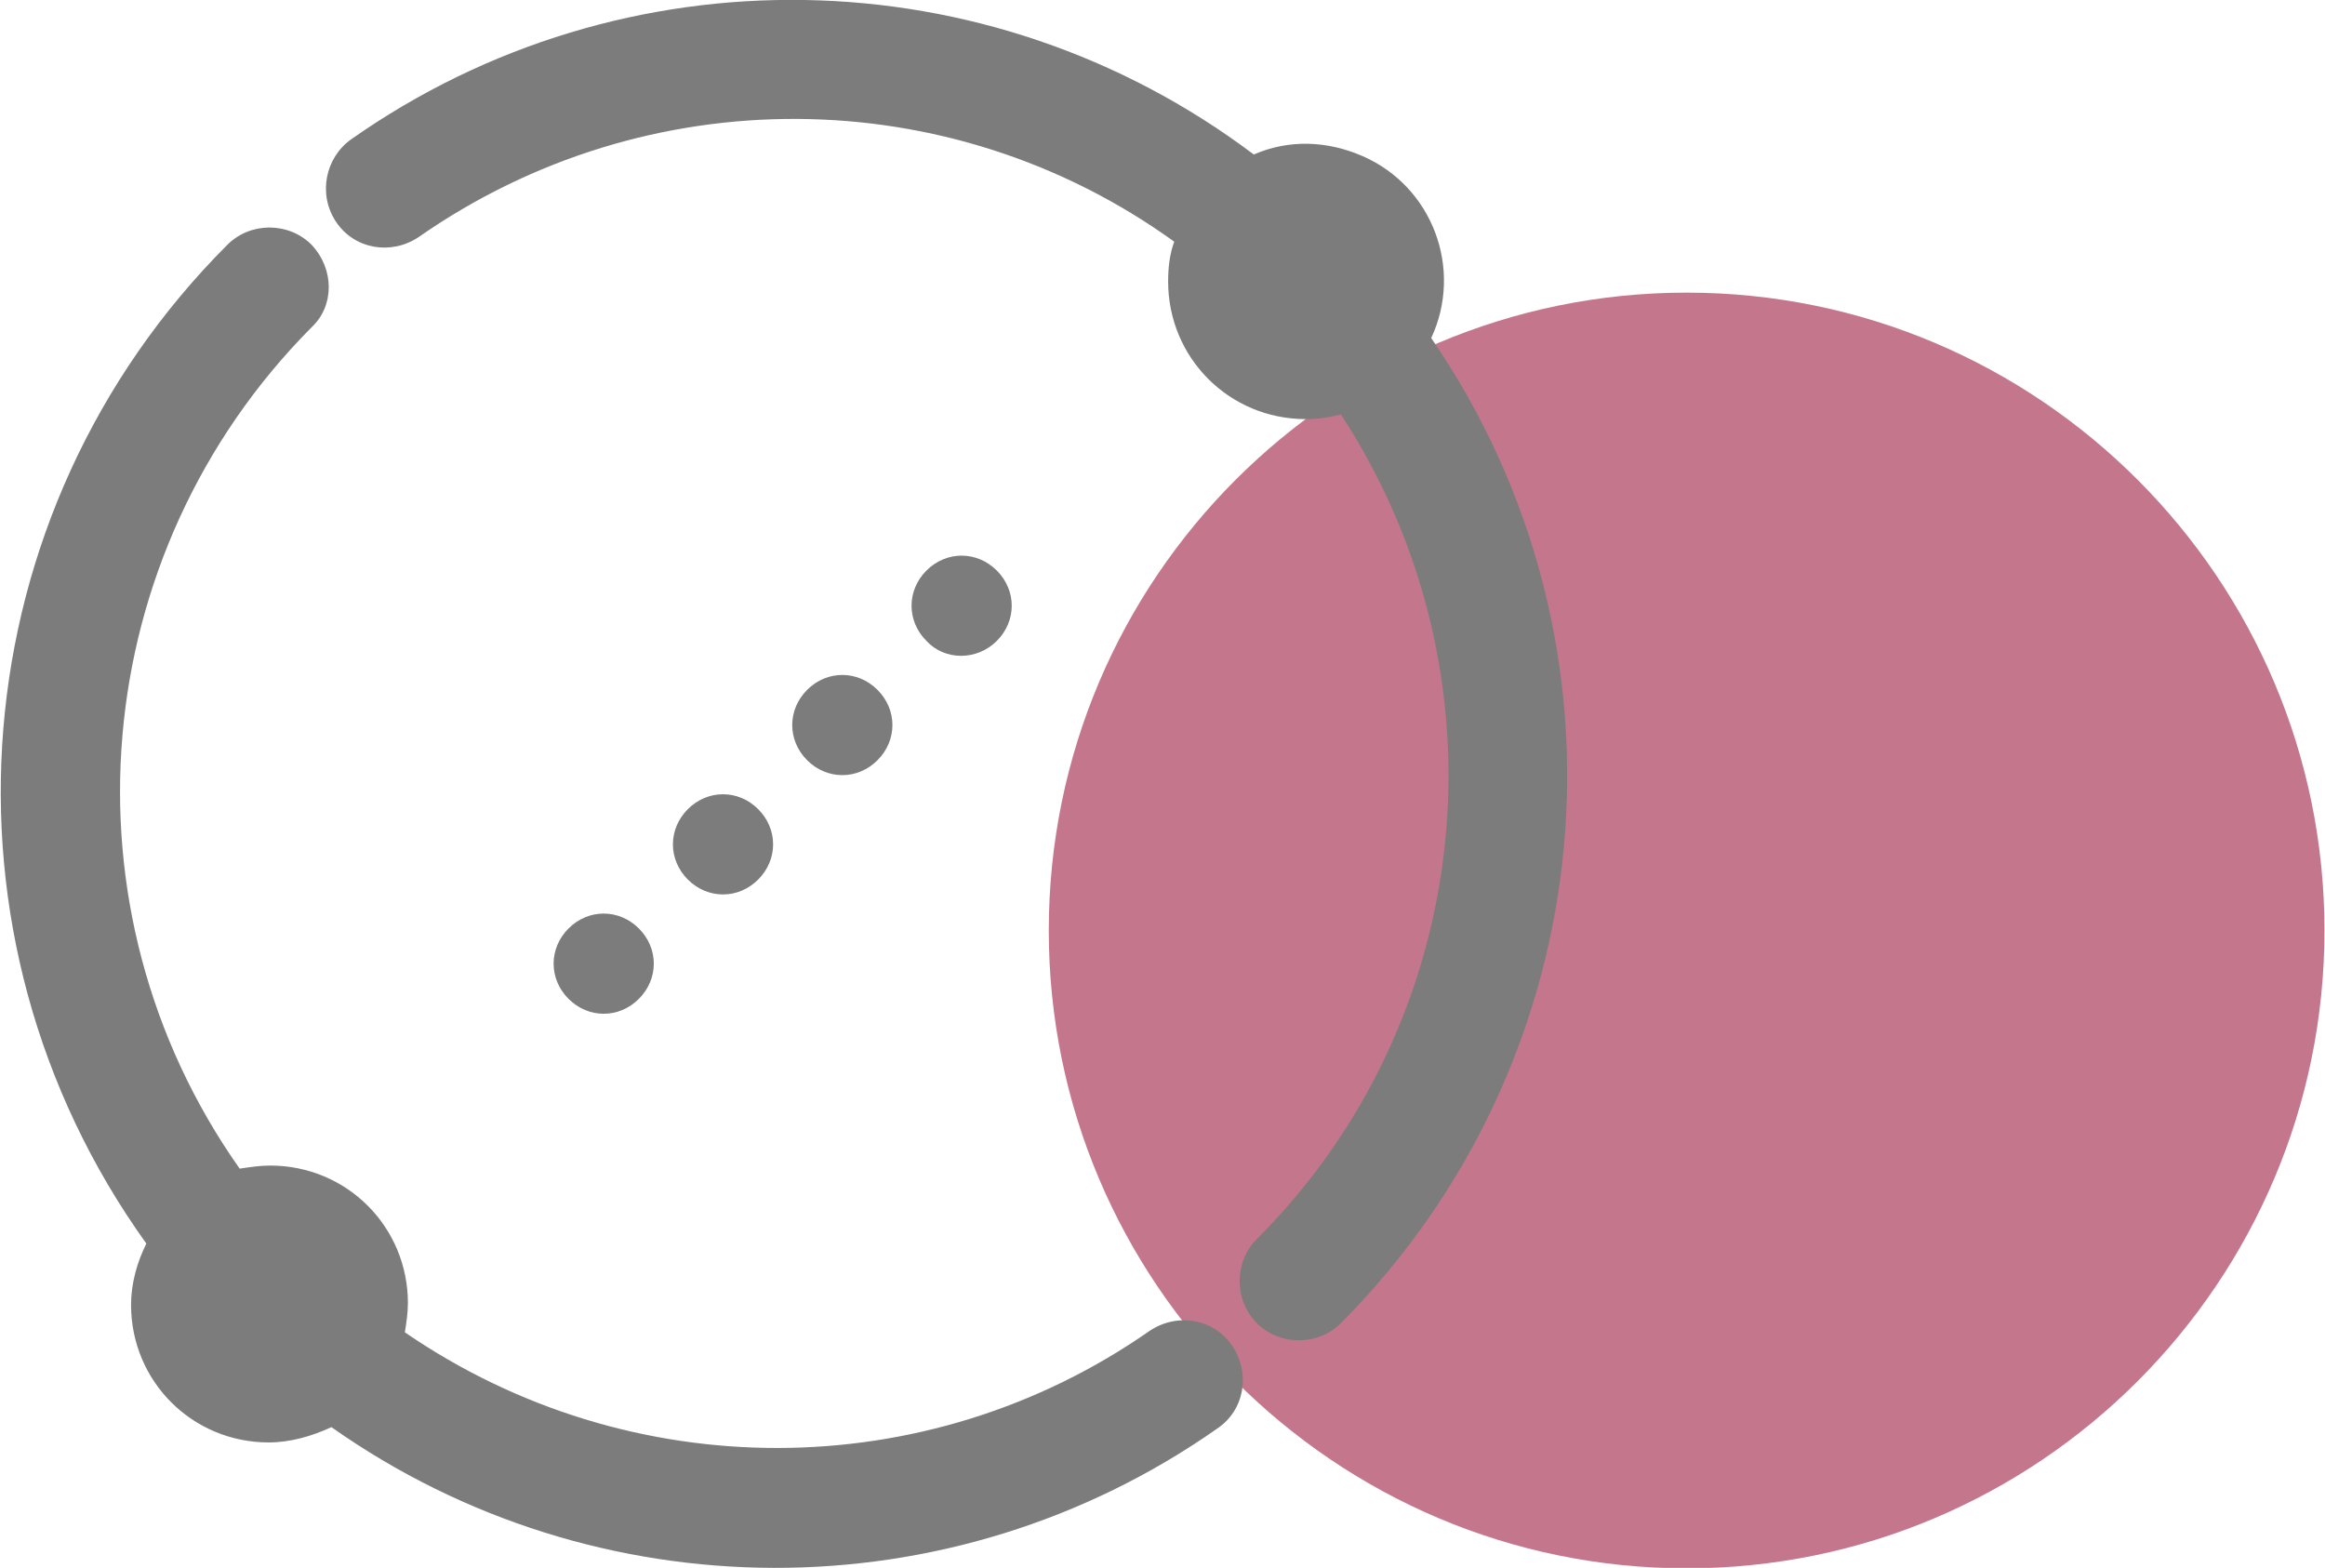
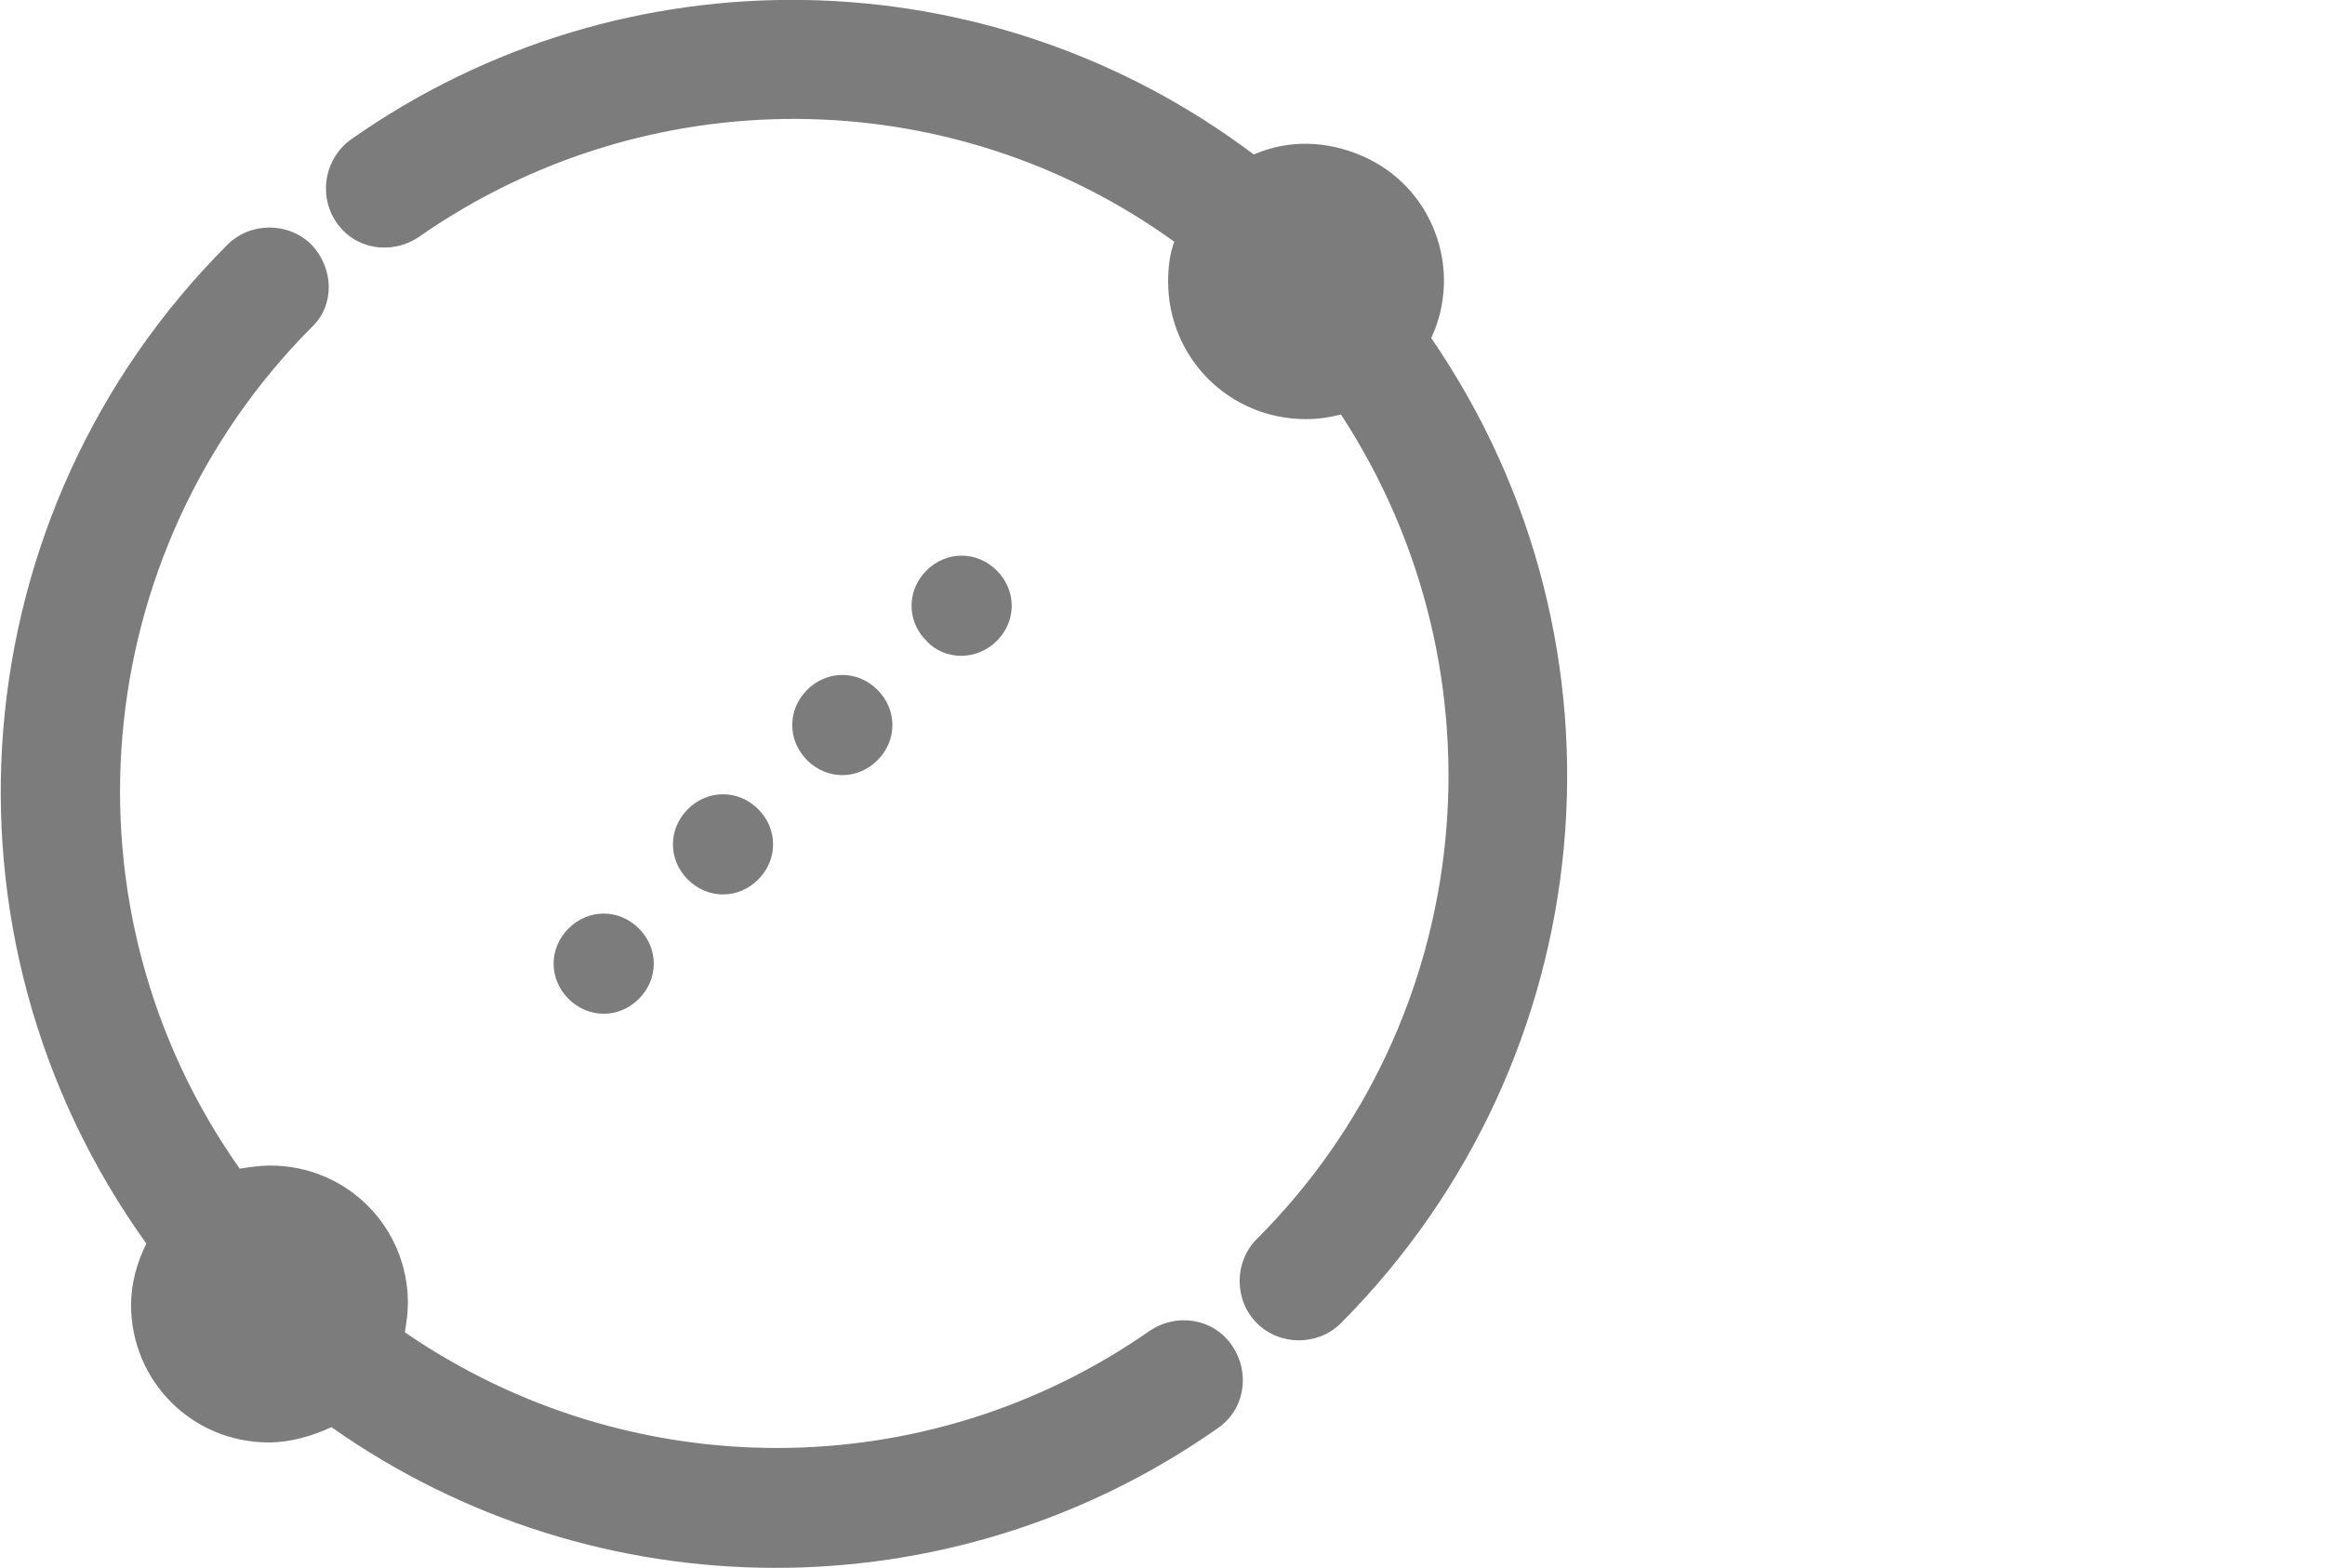
<svg xmlns="http://www.w3.org/2000/svg" version="1.1" id="Calque_1" x="0px" y="0px" viewBox="0 0 152 102.5" style="enable-background:new 0 0 152 102.5;" xml:space="preserve">
  <style type="text/css">
	.st0{fill:#C4778C;}
	.st1{fill:#7C7C7C;}
</style>
  <g id="Soleil_Levant">
    <g id="Soleil_Levant-2">
      <g id="Groupe_188" transform="translate(79.365 19.131)">
-         <path id="Tracé_170" class="st0" d="M30.9,83.4c23,0,41.7-18.7,41.7-41.7S53.9,0,30.9,0s-41.7,18.7-41.7,41.7c0,0,0,0,0,0     C-10.8,64.7,7.9,83.4,30.9,83.4" />
-       </g>
+         </g>
      <g id="Groupe_189" transform="translate(10.768 0)">
        <path id="Tracé_171" class="st1" d="M82.8,22.1c2.1-4.5,0.1-9.9-4.5-11.9c-2.3-1-4.8-1.1-7.1-0.1C53.8-3,30-3.4,12.2,9.1     c-1.7,1.2-2.2,3.6-1,5.4c1.2,1.8,3.6,2.2,5.4,1c0,0,0,0,0,0C31.5,5.1,51.3,5.2,66,15.8c-0.3,0.8-0.4,1.7-0.4,2.6c0,5,4,9,9,9     c0.8,0,1.5-0.1,2.3-0.3c11.1,17,8.9,39.5-5.5,53.9c-1.5,1.5-1.5,4,0,5.5s4,1.5,5.5,0l0,0C94.1,69.2,96.6,42.2,82.8,22.1 M31,65.3     c1.3-1.3,1.3-3.3,0-4.6c-1.3-1.3-3.3-1.3-4.6,0c-1.3,1.3-1.3,3.3,0,4.6C27.7,66.6,29.7,66.6,31,65.3C31,65.3,31,65.3,31,65.3      M38.8,57.5c1.3-1.3,1.3-3.3,0-4.6c-1.3-1.3-3.3-1.3-4.6,0c-1.3,1.3-1.3,3.3,0,4.6C35.5,58.8,37.5,58.8,38.8,57.5     C38.8,57.5,38.8,57.5,38.8,57.5 M46.6,49.7c1.3-1.3,1.3-3.3,0-4.6c-1.3-1.3-3.3-1.3-4.6,0c-1.3,1.3-1.3,3.3,0,4.6c0,0,0,0,0,0     C43.3,51,45.3,51,46.6,49.7 M54.4,41.9c1.3-1.3,1.3-3.3,0-4.6c-1.3-1.3-3.3-1.3-4.6,0c-1.3,1.3-1.3,3.3,0,4.6     C51,43.2,53.1,43.2,54.4,41.9C54.4,41.9,54.4,41.9,54.4,41.9 M9.6,16c-1.5-1.5-4-1.5-5.5,0c0,0,0,0,0,0     c-17.5,17.5-19.8,45.1-5.3,65.3c-0.6,1.2-1,2.6-1,4c0,5,4,9,9,9c1.4,0,2.8-0.4,4.1-1c17.3,12.2,40.5,12.3,57.9,0.1     c1.8-1.2,2.2-3.6,1-5.4c-1.2-1.8-3.6-2.2-5.4-1c-14.6,10.2-34,10.2-48.7,0.1c0.1-0.6,0.2-1.3,0.2-1.9c0-5-4-9-9-9c0,0,0,0,0,0     c-0.7,0-1.3,0.1-2,0.2c-12-17-10-40.2,4.7-55C11.1,20,11.1,17.6,9.6,16" />
      </g>
    </g>
  </g>
</svg>